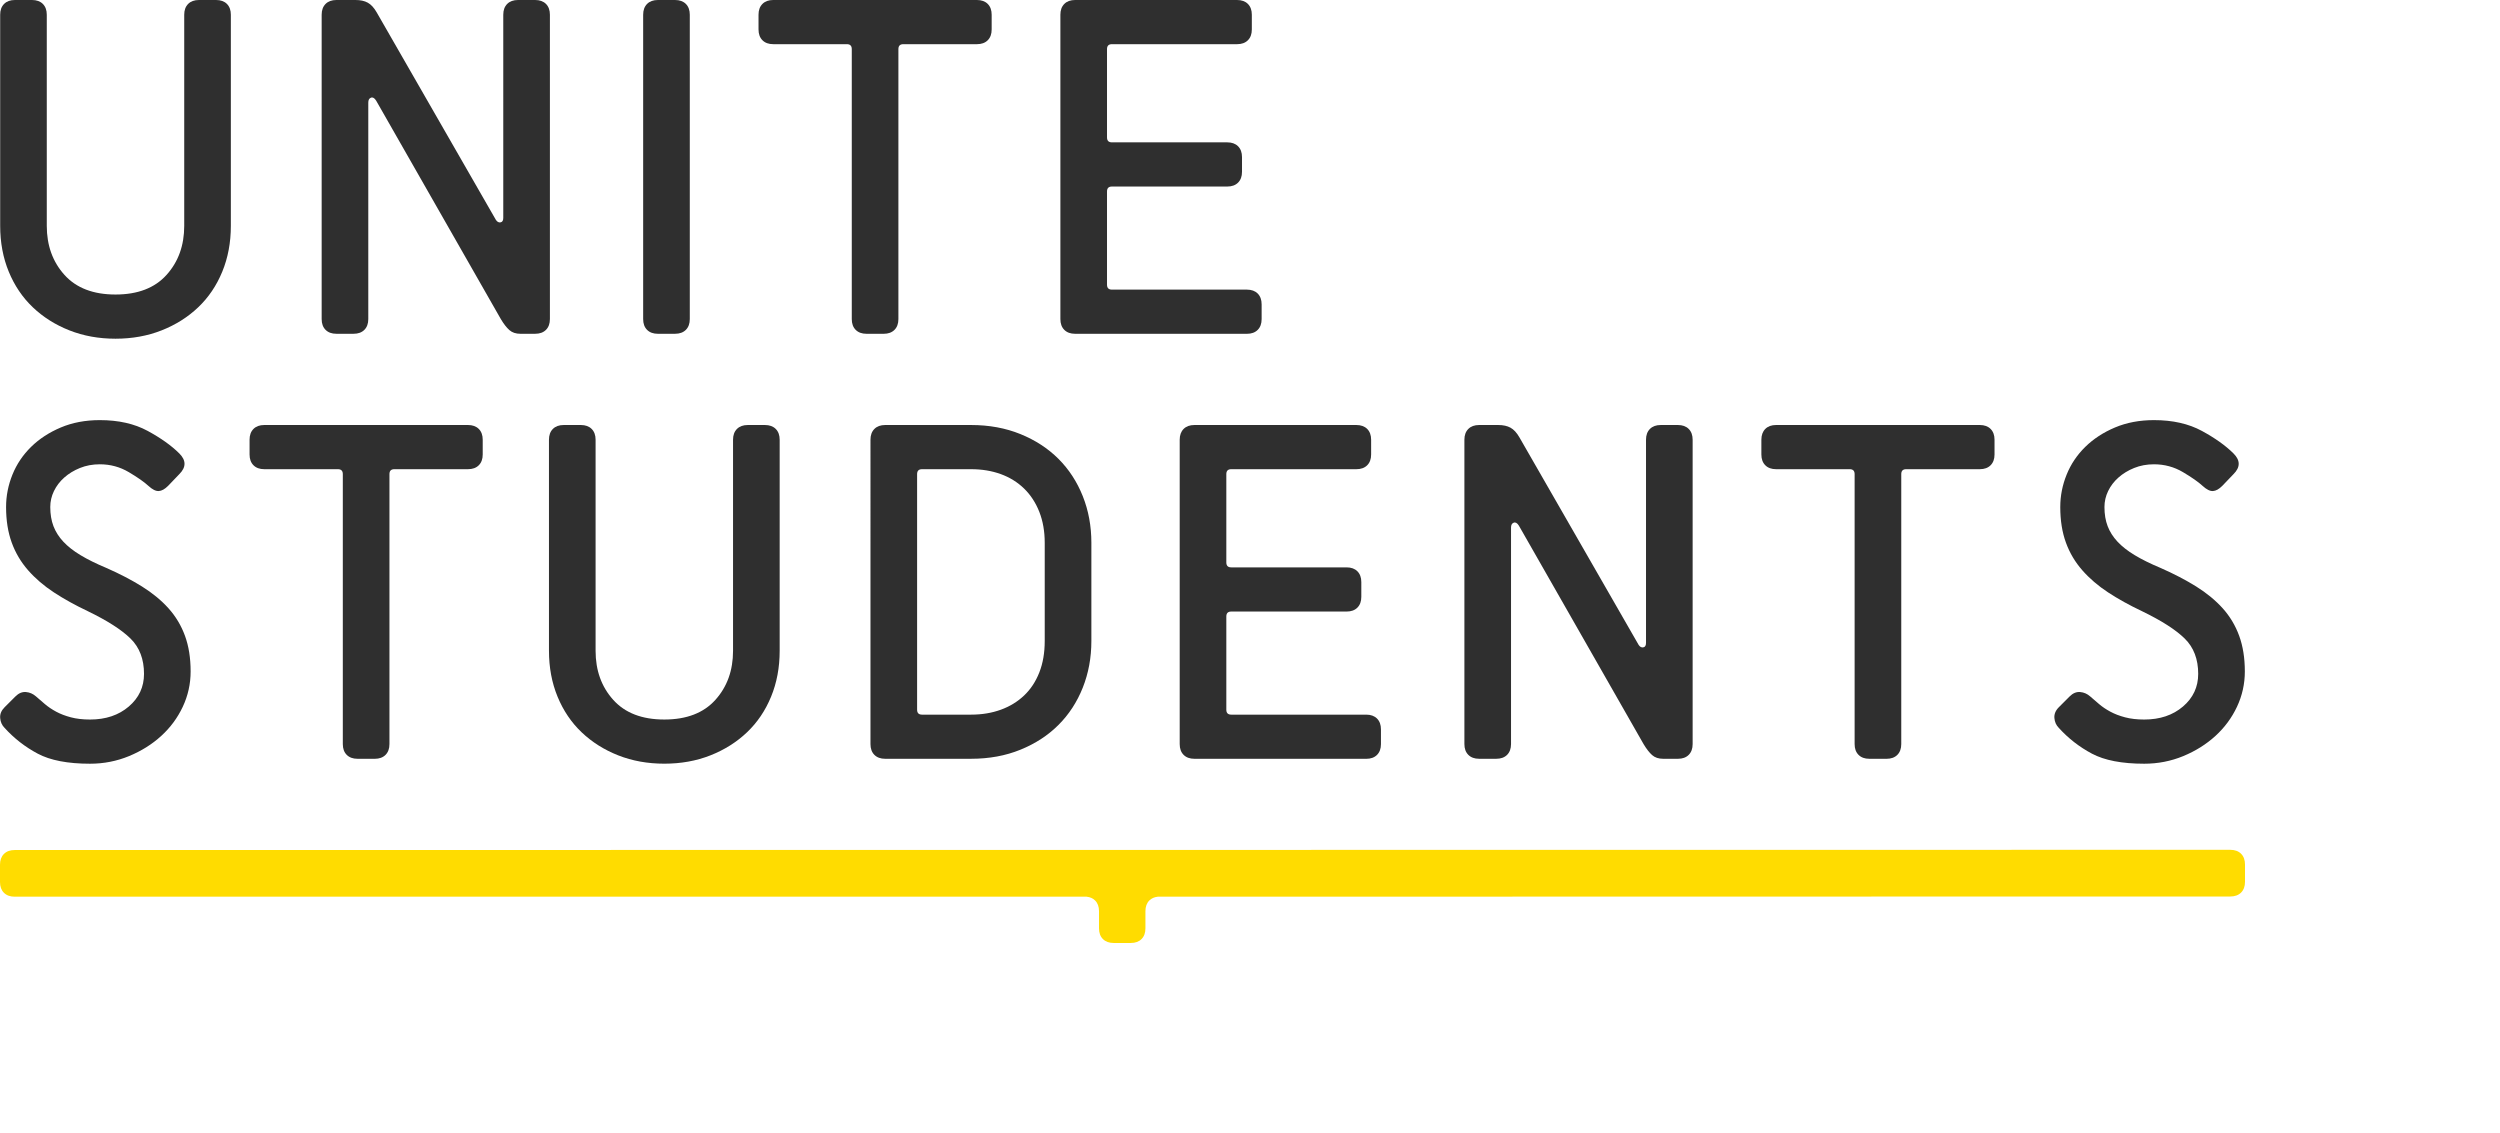
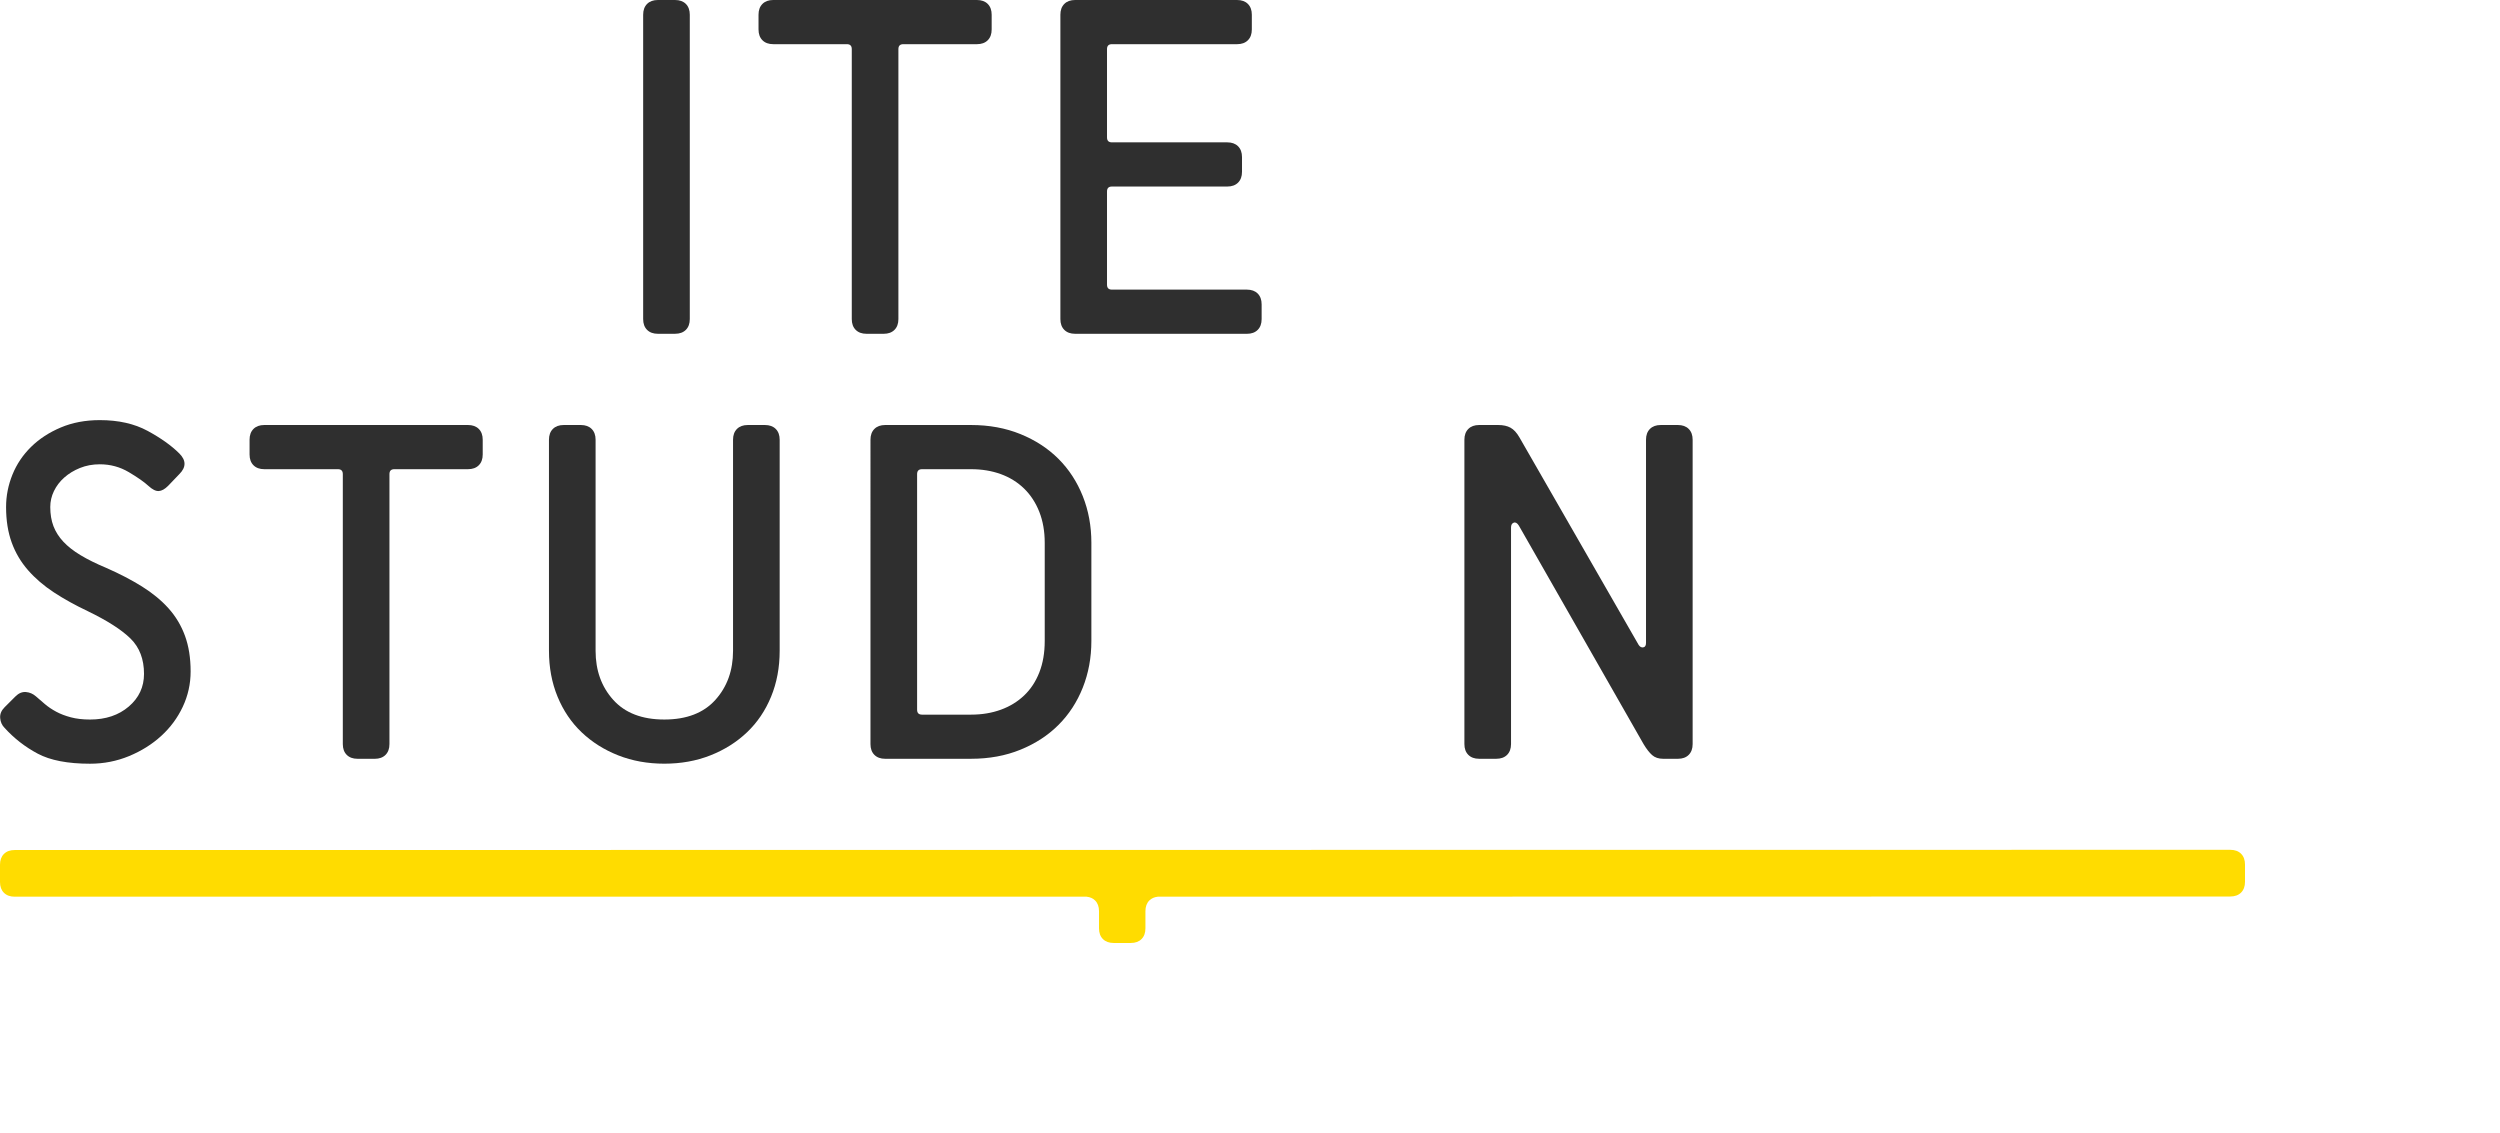
<svg xmlns="http://www.w3.org/2000/svg" version="1.1" id="Layer_1" x="0px" y="0px" width="200px" height="90.651px" viewBox="0 0 200 90.651" style="enable-background:new 0 0 200 90.651;" xml:space="preserve">
  <style type="text/css">
	.st0{fill:#2F2F2F;}
	.st1{fill:#FFDC00;}
</style>
  <g>
    <g>
      <g>
        <g>
-           <path class="st0" d="M14.738,1.178c0-0.366,0.104-0.654,0.314-0.864C15.261,0.105,15.549,0,15.916,0h1.374      c0.366,0,0.654,0.105,0.864,0.314c0.209,0.21,0.314,0.498,0.314,0.864v16.886c0,1.335-0.229,2.559-0.687,3.672      c-0.458,1.113-1.099,2.062-1.924,2.847c-0.825,0.785-1.8,1.401-2.925,1.846c-1.126,0.445-2.356,0.668-3.691,0.668      c-1.335,0-2.566-0.223-3.691-0.668c-1.126-0.445-2.101-1.06-2.925-1.846c-0.825-0.785-1.466-1.734-1.924-2.847      c-0.458-1.113-0.687-2.337-0.687-3.672V1.178c0-0.366,0.104-0.654,0.314-0.864C0.536,0.105,0.823,0,1.19,0h1.374      c0.366,0,0.654,0.105,0.864,0.314c0.209,0.21,0.314,0.498,0.314,0.864v16.886c0,1.571,0.471,2.88,1.414,3.927      c0.943,1.047,2.304,1.571,4.084,1.571c1.78,0,3.141-0.523,4.084-1.571c0.943-1.047,1.414-2.356,1.414-3.927V1.178z" />
-           <path class="st0" d="M41.636,26.703c-0.367,0-0.661-0.098-0.884-0.295c-0.223-0.196-0.452-0.491-0.687-0.884L30.091,8.05      c-0.131-0.209-0.269-0.288-0.412-0.236c-0.144,0.053-0.216,0.183-0.216,0.393v17.317c0,0.367-0.105,0.655-0.314,0.864      c-0.21,0.21-0.498,0.314-0.864,0.314h-1.374c-0.367,0-0.655-0.104-0.864-0.314c-0.21-0.209-0.314-0.497-0.314-0.864V1.178      c0-0.366,0.104-0.654,0.314-0.864C26.256,0.105,26.544,0,26.911,0h1.532c0.392,0,0.72,0.072,0.981,0.216      c0.261,0.144,0.497,0.4,0.707,0.766l9.542,16.611c0.104,0.157,0.229,0.223,0.373,0.196c0.143-0.026,0.216-0.143,0.216-0.353      V1.178c0-0.366,0.104-0.654,0.314-0.864C40.785,0.105,41.073,0,41.44,0h1.374c0.366,0,0.654,0.105,0.864,0.314      c0.209,0.21,0.314,0.498,0.314,0.864v24.346c0,0.367-0.105,0.655-0.314,0.864c-0.21,0.21-0.498,0.314-0.864,0.314H41.636z" />
          <path class="st0" d="M52.631,26.703c-0.367,0-0.655-0.104-0.864-0.314c-0.21-0.209-0.314-0.497-0.314-0.864V1.178      c0-0.366,0.104-0.654,0.314-0.864C51.977,0.105,52.264,0,52.631,0h1.374c0.366,0,0.654,0.105,0.864,0.314      c0.209,0.21,0.314,0.498,0.314,0.864v24.346c0,0.367-0.105,0.655-0.314,0.864c-0.21,0.21-0.498,0.314-0.864,0.314H52.631z" />
          <path class="st0" d="M69.32,26.703c-0.367,0-0.655-0.104-0.864-0.314c-0.21-0.209-0.314-0.497-0.314-0.864V3.927      c0-0.261-0.131-0.393-0.392-0.393h-5.89c-0.367,0-0.655-0.104-0.864-0.314c-0.21-0.209-0.314-0.497-0.314-0.864V1.178      c0-0.366,0.104-0.654,0.314-0.864C61.204,0.105,61.492,0,61.859,0h16.296c0.366,0,0.654,0.105,0.864,0.314      c0.209,0.21,0.314,0.498,0.314,0.864v1.178c0,0.367-0.105,0.655-0.314,0.864c-0.21,0.21-0.498,0.314-0.864,0.314h-5.89      c-0.262,0-0.393,0.131-0.393,0.393v21.598c0,0.367-0.105,0.655-0.314,0.864c-0.21,0.21-0.498,0.314-0.864,0.314H69.32z" />
          <path class="st0" d="M86.009,26.703c-0.367,0-0.655-0.104-0.864-0.314c-0.21-0.209-0.314-0.497-0.314-0.864V1.178      c0-0.366,0.104-0.654,0.314-0.864C85.354,0.105,85.642,0,86.009,0h12.958c0.367,0,0.654,0.105,0.864,0.314      c0.21,0.21,0.315,0.498,0.315,0.864v1.178c0,0.367-0.105,0.655-0.315,0.864c-0.209,0.21-0.497,0.314-0.864,0.314H88.954      c-0.262,0-0.393,0.131-0.393,0.393v7.068c0,0.262,0.13,0.393,0.393,0.393h9.228c0.366,0,0.654,0.105,0.864,0.314      c0.209,0.21,0.314,0.498,0.314,0.864v1.178c0,0.367-0.105,0.655-0.314,0.864c-0.21,0.21-0.498,0.314-0.864,0.314h-9.228      c-0.262,0-0.393,0.131-0.393,0.393v7.461c0,0.262,0.13,0.393,0.393,0.393h10.799c0.366,0,0.654,0.105,0.863,0.314      c0.209,0.21,0.314,0.498,0.314,0.864v1.178c0,0.367-0.105,0.655-0.314,0.864c-0.21,0.21-0.497,0.314-0.863,0.314H86.009z" />
        </g>
      </g>
      <g>
        <g>
          <path class="st0" d="M1.233,55.716c0.262-0.262,0.543-0.379,0.844-0.353c0.301,0.026,0.569,0.144,0.805,0.353      c0.209,0.183,0.445,0.387,0.707,0.609c0.261,0.223,0.563,0.426,0.903,0.609c0.34,0.184,0.733,0.334,1.178,0.452      c0.445,0.118,0.955,0.177,1.532,0.177c1.257,0,2.29-0.347,3.102-1.041c0.811-0.693,1.217-1.564,1.217-2.611      c0-1.178-0.36-2.12-1.08-2.827c-0.72-0.707-1.865-1.439-3.436-2.199c-0.995-0.471-1.891-0.968-2.69-1.492      c-0.799-0.523-1.486-1.112-2.062-1.767c-0.576-0.654-1.015-1.394-1.315-2.219c-0.301-0.825-0.452-1.773-0.452-2.847      c0-0.89,0.17-1.754,0.51-2.592c0.34-0.838,0.838-1.577,1.492-2.219c0.654-0.641,1.446-1.158,2.376-1.551      c0.929-0.392,1.97-0.589,3.122-0.589c1.492,0,2.768,0.288,3.829,0.864c1.06,0.576,1.905,1.178,2.533,1.806      c0.55,0.55,0.55,1.1,0,1.649l-0.903,0.943c-0.262,0.262-0.51,0.399-0.746,0.412c-0.236,0.014-0.51-0.124-0.824-0.412      c-0.341-0.314-0.864-0.681-1.571-1.1c-0.707-0.418-1.479-0.628-2.317-0.628c-0.576,0-1.106,0.098-1.59,0.295      c-0.485,0.196-0.903,0.452-1.257,0.766c-0.353,0.314-0.628,0.674-0.824,1.08c-0.196,0.406-0.295,0.831-0.295,1.276      c0,0.576,0.085,1.087,0.255,1.532c0.17,0.445,0.432,0.858,0.785,1.237c0.353,0.38,0.811,0.74,1.374,1.08      c0.562,0.341,1.25,0.681,2.062,1.021c1.073,0.471,2.028,0.969,2.866,1.492c0.838,0.524,1.544,1.106,2.12,1.747      c0.576,0.642,1.014,1.374,1.316,2.199c0.301,0.824,0.451,1.774,0.451,2.847c0,0.995-0.21,1.937-0.628,2.827      c-0.419,0.891-0.995,1.669-1.728,2.337c-0.733,0.668-1.59,1.204-2.572,1.61c-0.982,0.405-2.022,0.609-3.122,0.609      c-1.781,0-3.175-0.269-4.182-0.805c-1.008-0.536-1.892-1.224-2.651-2.062c-0.21-0.209-0.328-0.471-0.353-0.786      c-0.027-0.314,0.091-0.602,0.353-0.864L1.233,55.716z" />
          <path class="st0" d="M28.603,60.703c-0.367,0-0.655-0.105-0.864-0.314c-0.21-0.209-0.314-0.497-0.314-0.864V37.928      c0-0.261-0.131-0.393-0.392-0.393h-5.89c-0.367,0-0.655-0.104-0.864-0.314c-0.21-0.209-0.314-0.497-0.314-0.864v-1.178      c0-0.366,0.104-0.654,0.314-0.864c0.209-0.209,0.497-0.314,0.864-0.314h16.296c0.366,0,0.654,0.105,0.864,0.314      c0.209,0.21,0.314,0.498,0.314,0.864v1.178c0,0.367-0.105,0.655-0.314,0.864c-0.21,0.21-0.498,0.314-0.864,0.314h-5.89      c-0.262,0-0.393,0.131-0.393,0.393v21.598c0,0.366-0.105,0.654-0.314,0.864c-0.21,0.21-0.498,0.314-0.864,0.314H28.603z" />
          <path class="st0" d="M58.643,35.179c0-0.366,0.104-0.654,0.314-0.864c0.209-0.209,0.497-0.314,0.864-0.314h1.374      c0.366,0,0.654,0.105,0.864,0.314c0.209,0.21,0.314,0.498,0.314,0.864v16.885c0,1.335-0.229,2.559-0.687,3.671      c-0.458,1.113-1.099,2.062-1.924,2.847c-0.825,0.786-1.8,1.401-2.926,1.846c-1.126,0.445-2.356,0.667-3.691,0.667      s-2.566-0.223-3.691-0.667c-1.126-0.445-2.101-1.06-2.926-1.846c-0.825-0.785-1.466-1.734-1.924-2.847      c-0.458-1.112-0.687-2.336-0.687-3.671V35.179c0-0.366,0.104-0.654,0.314-0.864c0.209-0.209,0.497-0.314,0.864-0.314h1.374      c0.366,0,0.654,0.105,0.864,0.314c0.209,0.21,0.314,0.498,0.314,0.864v16.885c0,1.571,0.471,2.88,1.414,3.927      c0.943,1.047,2.303,1.571,4.084,1.571c1.78,0,3.142-0.524,4.084-1.571c0.943-1.047,1.414-2.356,1.414-3.927V35.179z" />
          <path class="st0" d="M70.816,60.703c-0.367,0-0.655-0.105-0.864-0.314c-0.21-0.209-0.314-0.497-0.314-0.864V35.179      c0-0.366,0.104-0.654,0.314-0.864c0.209-0.209,0.497-0.314,0.864-0.314h6.872c1.439,0,2.755,0.242,3.947,0.726      c1.191,0.485,2.205,1.145,3.044,1.983c0.837,0.838,1.485,1.833,1.944,2.985c0.458,1.152,0.687,2.395,0.687,3.73v7.853      c0,1.335-0.23,2.579-0.687,3.731c-0.458,1.152-1.106,2.147-1.944,2.984c-0.838,0.838-1.852,1.499-3.044,1.983      c-1.191,0.485-2.507,0.726-3.947,0.726H70.816z M83.578,43.426c0-0.916-0.144-1.741-0.432-2.474      c-0.288-0.733-0.694-1.355-1.217-1.865c-0.524-0.51-1.146-0.896-1.865-1.158c-0.72-0.261-1.512-0.393-2.376-0.393h-3.927      c-0.262,0-0.393,0.131-0.393,0.393v18.849c0,0.262,0.131,0.393,0.393,0.393h3.927c0.864,0,1.655-0.131,2.376-0.393      c0.72-0.262,1.341-0.641,1.865-1.139c0.524-0.497,0.929-1.113,1.217-1.846c0.288-0.733,0.432-1.571,0.432-2.513V43.426z" />
-           <path class="st0" d="M95.554,60.703c-0.367,0-0.655-0.105-0.864-0.314c-0.21-0.209-0.314-0.497-0.314-0.864V35.179      c0-0.366,0.105-0.654,0.314-0.864c0.209-0.209,0.497-0.314,0.864-0.314h12.958c0.366,0,0.654,0.105,0.864,0.314      c0.209,0.21,0.314,0.498,0.314,0.864v1.178c0,0.367-0.105,0.655-0.314,0.864c-0.21,0.21-0.498,0.314-0.864,0.314H98.499      c-0.261,0-0.393,0.131-0.393,0.393v7.068c0,0.262,0.131,0.393,0.393,0.393h9.229c0.366,0,0.654,0.105,0.863,0.314      c0.21,0.21,0.314,0.498,0.314,0.864v1.178c0,0.367-0.105,0.655-0.314,0.864c-0.209,0.21-0.497,0.314-0.863,0.314h-9.229      c-0.261,0-0.393,0.131-0.393,0.393v7.461c0,0.262,0.131,0.393,0.393,0.393h10.799c0.366,0,0.654,0.105,0.864,0.314      c0.209,0.21,0.314,0.498,0.314,0.864v1.178c0,0.366-0.105,0.654-0.314,0.864c-0.21,0.21-0.498,0.314-0.864,0.314H95.554z" />
          <path class="st0" d="M133.055,60.703c-0.367,0-0.662-0.098-0.884-0.295c-0.223-0.196-0.452-0.491-0.687-0.883l-9.974-17.475      c-0.131-0.209-0.269-0.288-0.412-0.236c-0.145,0.053-0.216,0.183-0.216,0.393v17.317c0,0.366-0.105,0.654-0.314,0.864      c-0.21,0.21-0.498,0.314-0.864,0.314h-1.374c-0.367,0-0.655-0.105-0.864-0.314c-0.21-0.209-0.314-0.497-0.314-0.864V35.179      c0-0.366,0.104-0.654,0.314-0.864c0.209-0.209,0.497-0.314,0.864-0.314h1.531c0.393,0,0.72,0.072,0.982,0.216      c0.261,0.144,0.497,0.4,0.707,0.766l9.542,16.61c0.105,0.157,0.229,0.223,0.373,0.196c0.143-0.026,0.216-0.143,0.216-0.353      V35.179c0-0.366,0.104-0.654,0.314-0.864c0.209-0.209,0.497-0.314,0.864-0.314h1.374c0.366,0,0.654,0.105,0.864,0.314      c0.209,0.21,0.314,0.498,0.314,0.864v24.346c0,0.366-0.105,0.654-0.314,0.864c-0.21,0.21-0.498,0.314-0.864,0.314H133.055z" />
-           <path class="st0" d="M149.547,60.703c-0.367,0-0.654-0.105-0.863-0.314c-0.21-0.209-0.314-0.497-0.314-0.864V37.928      c0-0.261-0.131-0.393-0.392-0.393h-5.891c-0.366,0-0.654-0.104-0.863-0.314c-0.21-0.209-0.314-0.497-0.314-0.864v-1.178      c0-0.366,0.105-0.654,0.314-0.864c0.209-0.209,0.497-0.314,0.863-0.314h16.297c0.366,0,0.654,0.105,0.864,0.314      c0.209,0.21,0.314,0.498,0.314,0.864v1.178c0,0.367-0.105,0.655-0.314,0.864c-0.21,0.21-0.498,0.314-0.864,0.314h-5.89      c-0.262,0-0.393,0.131-0.393,0.393v21.598c0,0.366-0.105,0.654-0.314,0.864c-0.21,0.21-0.498,0.314-0.864,0.314H149.547z" />
-           <path class="st0" d="M165.569,55.716c0.261-0.262,0.543-0.379,0.844-0.353c0.3,0.026,0.569,0.144,0.805,0.353      c0.209,0.183,0.445,0.387,0.707,0.609c0.261,0.223,0.562,0.426,0.903,0.609c0.34,0.184,0.733,0.334,1.178,0.452      c0.445,0.118,0.956,0.177,1.531,0.177c1.257,0,2.291-0.347,3.102-1.041c0.811-0.693,1.217-1.564,1.217-2.611      c0-1.178-0.36-2.12-1.08-2.827c-0.72-0.707-1.865-1.439-3.436-2.199c-0.995-0.471-1.891-0.968-2.69-1.492      c-0.799-0.523-1.486-1.112-2.062-1.767c-0.576-0.654-1.015-1.394-1.315-2.219c-0.301-0.825-0.452-1.773-0.452-2.847      c0-0.89,0.17-1.754,0.51-2.592c0.339-0.838,0.837-1.577,1.492-2.219c0.654-0.641,1.446-1.158,2.376-1.551      c0.929-0.392,1.97-0.589,3.122-0.589c1.492,0,2.768,0.288,3.829,0.864c1.06,0.576,1.905,1.178,2.533,1.806      c0.55,0.55,0.55,1.1,0,1.649l-0.903,0.943c-0.262,0.262-0.51,0.399-0.746,0.412c-0.236,0.014-0.51-0.124-0.825-0.412      c-0.341-0.314-0.864-0.681-1.571-1.1c-0.707-0.418-1.479-0.628-2.317-0.628c-0.576,0-1.106,0.098-1.59,0.295      c-0.485,0.196-0.903,0.452-1.257,0.766c-0.353,0.314-0.628,0.674-0.824,1.08c-0.196,0.406-0.294,0.831-0.294,1.276      c0,0.576,0.084,1.087,0.255,1.532c0.17,0.445,0.432,0.858,0.785,1.237c0.353,0.38,0.811,0.74,1.374,1.08      c0.563,0.341,1.25,0.681,2.062,1.021c1.073,0.471,2.029,0.969,2.867,1.492c0.838,0.524,1.544,1.106,2.121,1.747      c0.576,0.642,1.014,1.374,1.315,2.199c0.301,0.824,0.452,1.774,0.452,2.847c0,0.995-0.21,1.937-0.628,2.827      c-0.419,0.891-0.996,1.669-1.728,2.337c-0.734,0.668-1.591,1.204-2.572,1.61c-0.982,0.405-2.023,0.609-3.122,0.609      c-1.78,0-3.174-0.269-4.182-0.805c-1.008-0.536-1.892-1.224-2.65-2.062c-0.209-0.209-0.328-0.471-0.353-0.786      c-0.026-0.314,0.091-0.602,0.353-0.864L165.569,55.716z" />
        </g>
      </g>
    </g>
    <path class="st1" d="M179.286,68.3c-0.21-0.21-0.498-0.315-0.865-0.315L1.179,68.002c-0.367,0-0.655,0.104-0.865,0.315   C0.105,68.526,0,68.814,0,69.181v1.376c0,0.367,0.105,0.655,0.314,0.865c0.21,0.209,0.498,0.314,0.865,0.314h85.753   c0.278,0.03,0.504,0.13,0.676,0.302c0.209,0.208,0.313,0.495,0.313,0.86v1.367c0,0.365,0.104,0.652,0.313,0.86   c0.208,0.209,0.495,0.313,0.86,0.313h1.368c0.365,0,0.651-0.104,0.86-0.313c0.208-0.208,0.312-0.495,0.312-0.86v-1.367   c0-0.365,0.104-0.652,0.312-0.86c0.172-0.172,0.398-0.272,0.676-0.302l85.799-0.016c0.366,0,0.655-0.105,0.865-0.314   c0.209-0.21,0.314-0.498,0.314-0.865v-1.376C179.6,68.797,179.495,68.509,179.286,68.3z" />
  </g>
</svg>